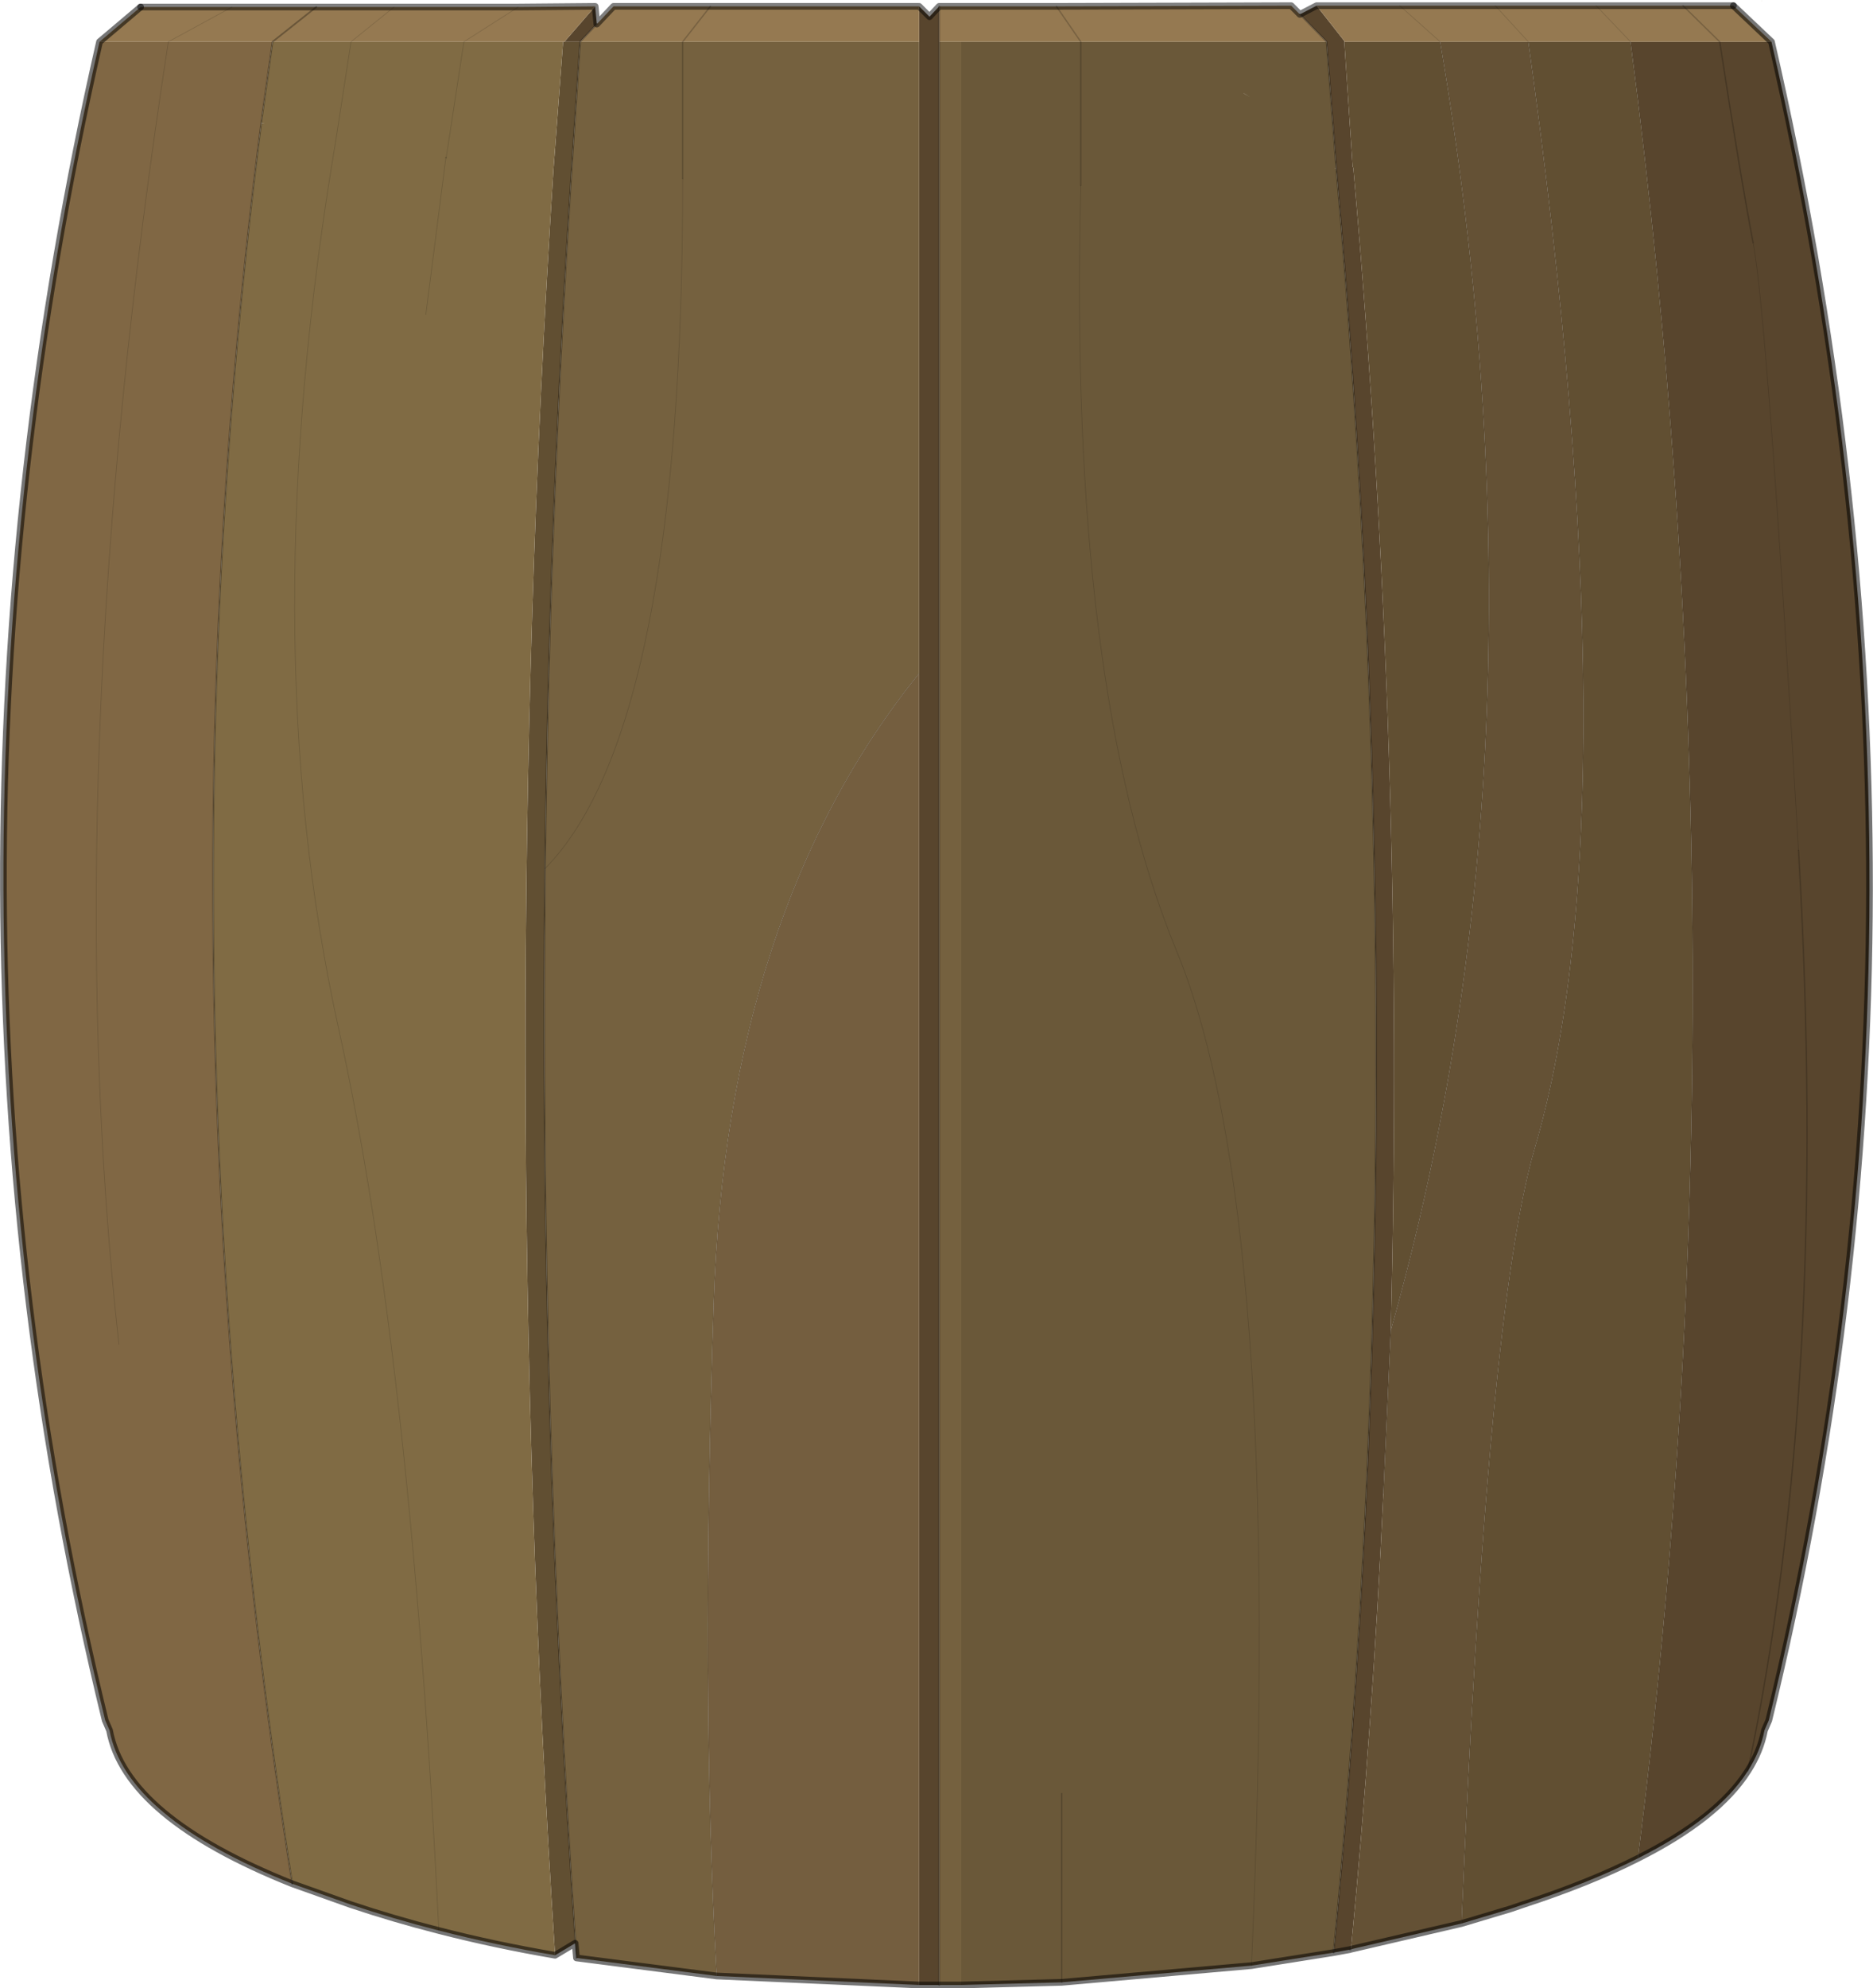
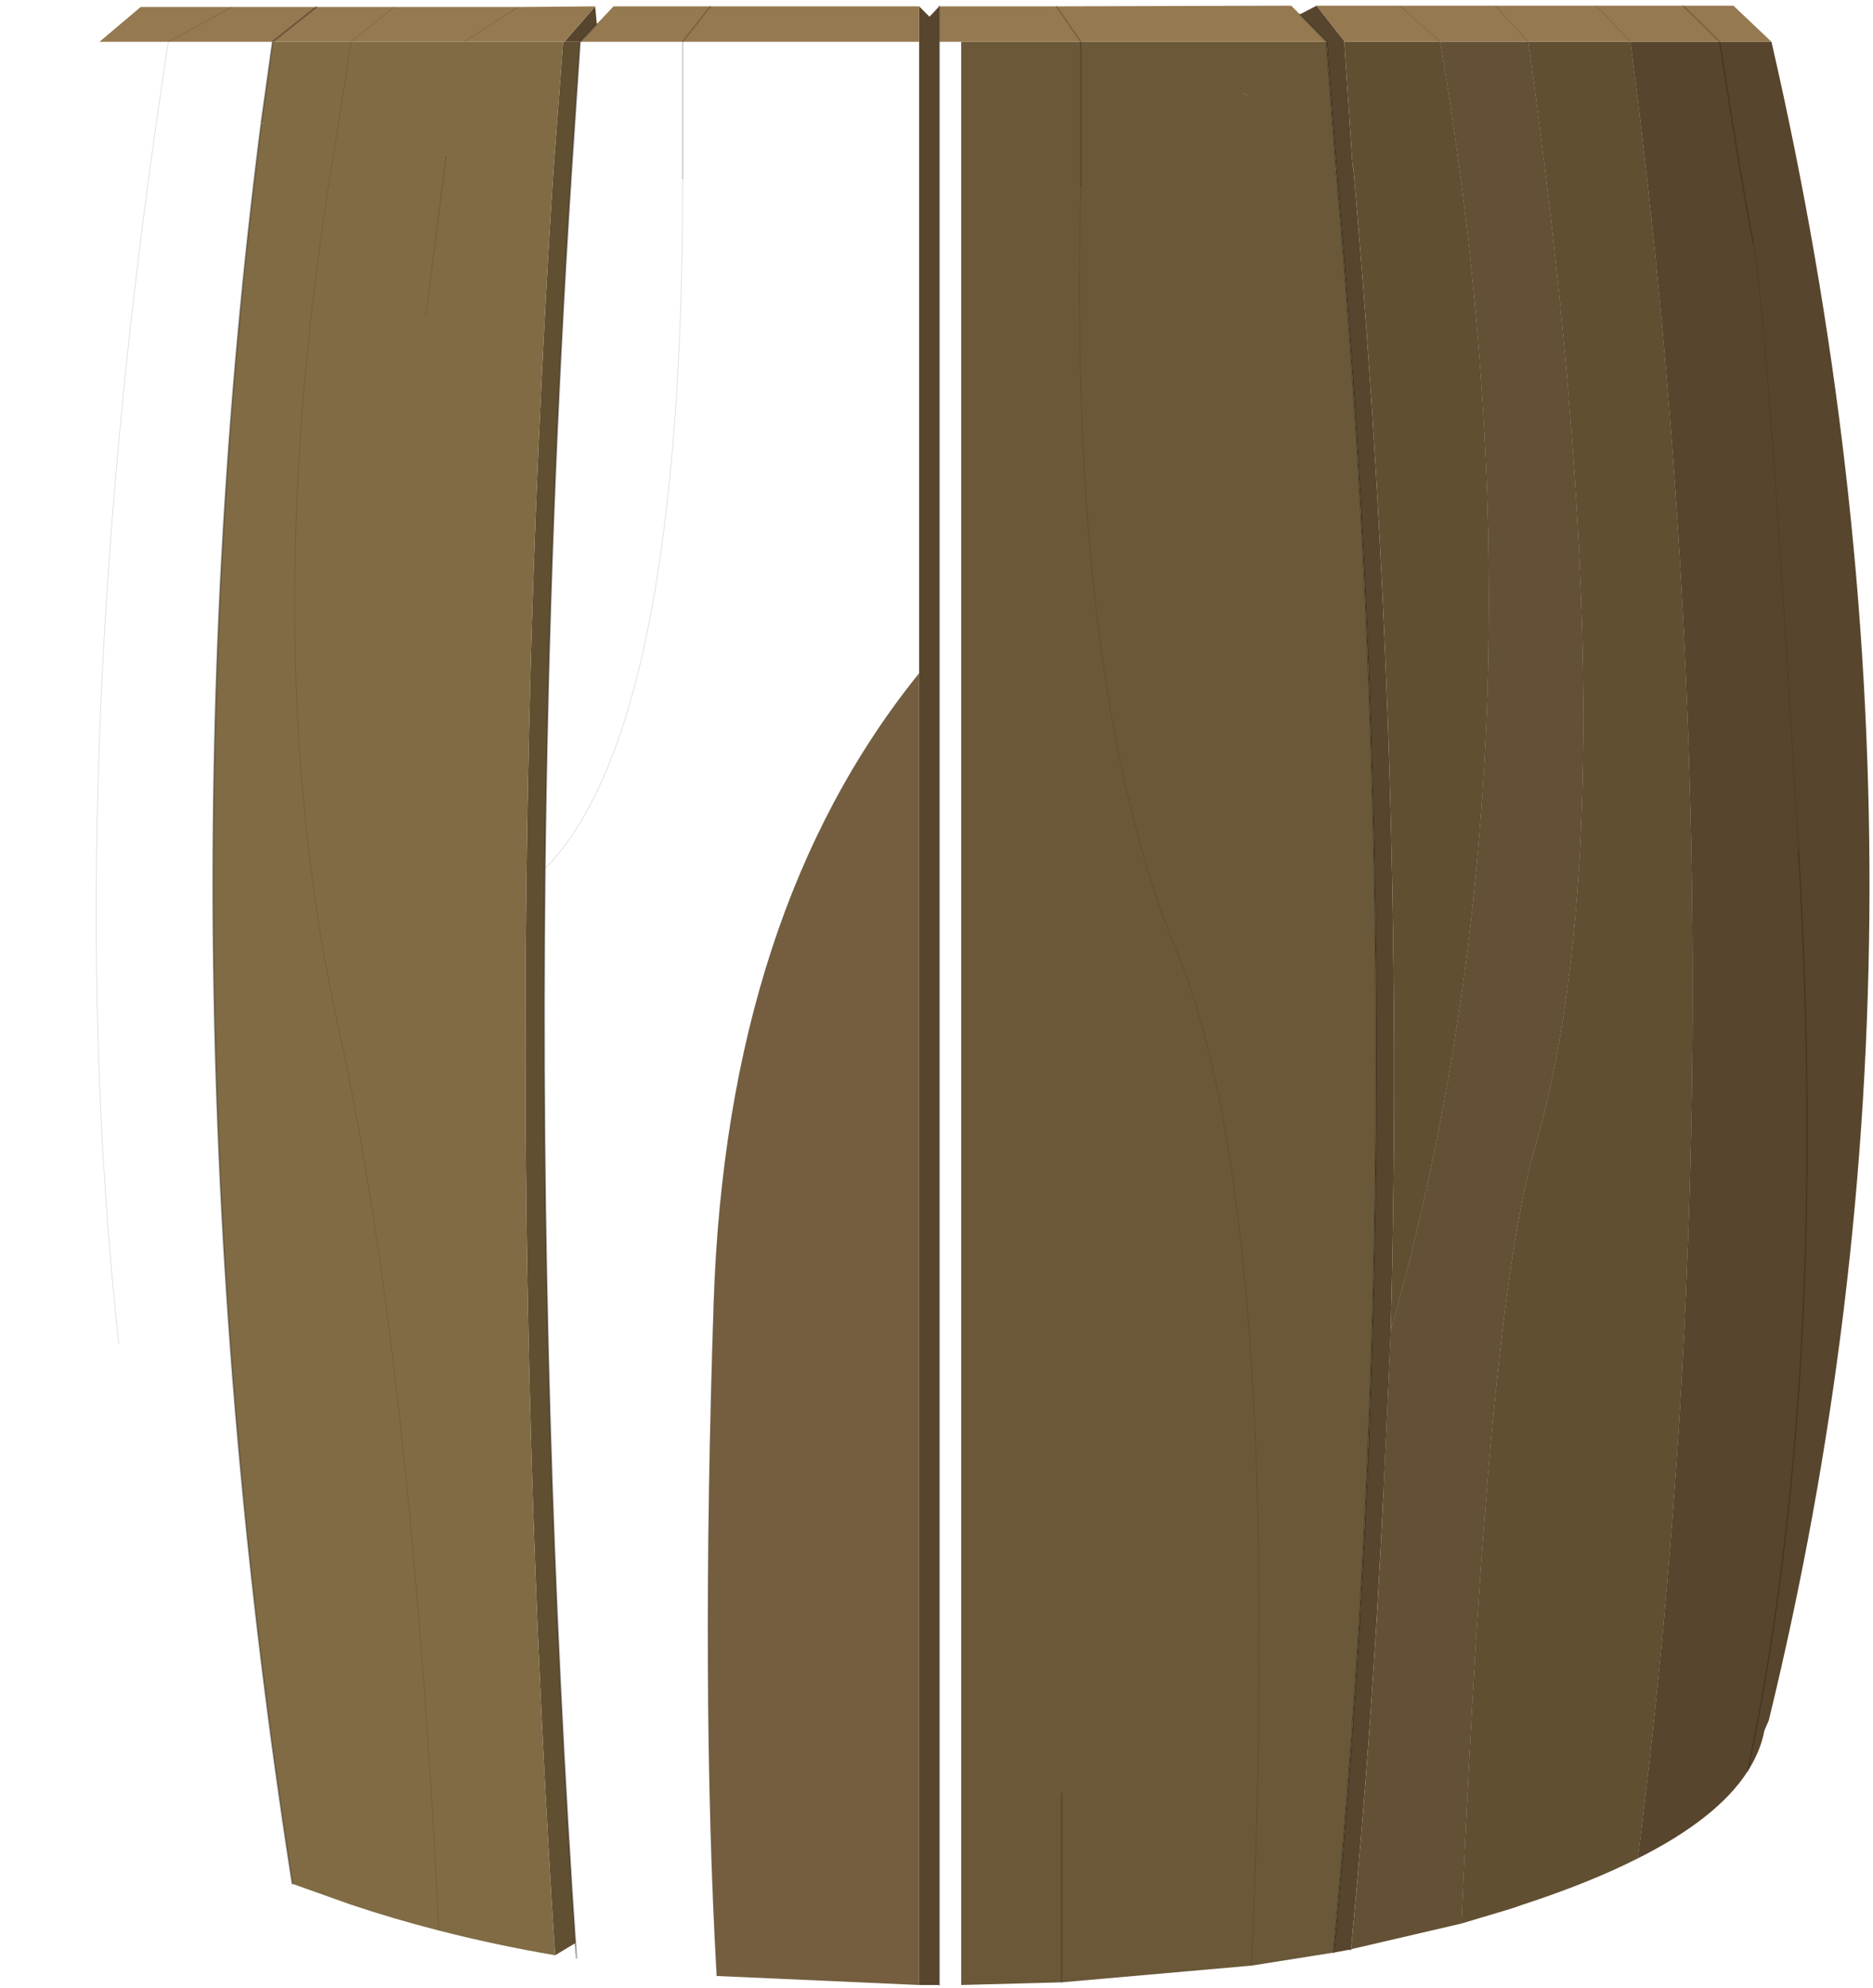
<svg xmlns="http://www.w3.org/2000/svg" height="297.5px" width="280.4px">
  <g transform="matrix(1.0, 0.0, 0.0, 1.0, 0.5, -22.25)">
-     <path d="M263.25 22.4 L263.25 22.45 263.2 22.25 263.25 22.4 M199.55 47.4 L199.55 47.45 199.25 47.45 199.55 47.4 M38.6 40.65 L39.1 40.75 38.6 40.7 38.6 40.65" fill="#654734" fill-rule="evenodd" stroke="none" />
    <path d="M185.65 36.2 L185.7 36.2 186.6 36.75 185.65 36.2" fill="#836542" fill-rule="evenodd" stroke="none" />
-     <path d="M40.3 28.5 L38.6 40.65 38.6 40.7 Q22.15 168.75 43.25 304.1 18.3 294.15 15.9 281.15 L15.25 279.65 Q-14.8 156.45 14.4 28.5 L24.7 28.5 40.3 28.5 M17.3 223.4 Q7.85 137.8 24.7 28.5 7.85 137.8 17.3 223.4" fill="#806744" fill-rule="evenodd" stroke="none" />
    <path d="M243.6 28.5 L256.95 28.5 Q260.05 48.65 261.95 58.55 260.05 48.65 256.95 28.5 L264.7 28.5 Q294.25 156.85 264.3 279.65 L263.65 281.15 Q263.05 284.3 261.15 287.25 256.65 294.3 244.7 300.3 261.65 166.85 243.6 28.5 M268.75 149.5 Q273.4 229.3 261.15 287.25 273.4 229.3 268.75 149.5 264.1 69.7 261.95 58.55 264.1 69.7 268.75 149.5 M207.7 221.35 L206.6 245.7 Q205.0 280.05 201.75 313.9 L201.6 313.95 199.15 314.4 Q211.7 184.45 199.55 47.45 L199.55 47.4 198.1 28.5 194.1 24.4 196.6 23.1 200.8 28.45 200.75 28.5 202.0 47.15 202.1 47.4 Q209.95 135.85 207.7 221.35 M137.1 23.2 L138.65 24.75 140.1 23.2 140.1 28.5 140.1 319.25 139.75 319.25 137.1 319.25 137.1 123.0 137.1 28.5 137.1 23.2 M88.85 25.85 L86.35 28.5 84.0 28.5 88.6 23.2 88.85 25.85" fill="#58452d" fill-rule="evenodd" stroke="none" />
    <path d="M243.6 28.5 Q261.65 166.85 244.7 300.3 237.5 303.95 227.55 307.2 L225.65 307.85 218.3 310.05 Q222.15 218.35 229.25 194.1 244.3 142.8 228.3 28.5 L243.6 28.5 M215.1 28.5 Q232.75 132.6 207.7 221.35 209.95 135.85 202.1 47.4 L202.0 47.15 200.75 28.5 215.1 28.5 M84.0 28.5 L86.35 28.5 85.05 48.05 Q81.7 99.9 81.1 152.2 80.2 233.15 85.8 315.2 L85.6 313.0 82.6 314.8 Q73.85 180.0 82.35 47.75 L83.8 28.5 84.0 28.5" fill="#614f32" fill-rule="evenodd" stroke="none" />
-     <path d="M140.1 28.5 L143.4 28.5 143.4 319.25 140.1 319.25 140.1 28.5 M137.1 28.5 L137.1 123.0 Q108.3 158.65 106.35 217.2 104.4 275.7 106.8 317.9 L85.8 315.2 Q80.2 233.15 81.1 152.2 81.7 99.9 85.05 48.05 L86.35 28.5 101.7 28.5 101.7 48.95 101.7 28.5 137.1 28.5 M101.7 48.95 Q101.75 131.25 81.1 152.2 101.75 131.25 101.7 48.95" fill="#75613f" fill-rule="evenodd" stroke="none" />
    <path d="M215.1 28.5 L228.3 28.5 Q244.3 142.8 229.25 194.1 222.15 218.35 218.3 310.05 L201.75 313.9 Q205.0 280.05 206.6 245.7 L207.7 221.35 Q232.75 132.6 215.1 28.5" fill="#645135" fill-rule="evenodd" stroke="none" />
    <path d="M185.65 36.2 L186.6 36.75 185.7 36.2 185.65 36.2 M199.55 47.45 Q211.7 184.45 199.15 314.4 L186.85 316.35 Q191.85 203.85 175.65 164.55 159.4 125.2 161.3 50.0 159.4 125.2 175.65 164.55 191.85 203.85 186.85 316.35 L158.45 318.85 143.4 319.25 143.4 28.5 161.3 28.5 198.1 28.5 199.55 47.4 199.25 47.45 199.55 47.45 M161.3 50.0 L161.3 28.5 161.3 50.0 M158.45 290.6 L158.45 318.85 158.45 290.6" fill="#6a5839" fill-rule="evenodd" stroke="none" />
    <path d="M83.8 28.5 L82.35 47.75 Q73.85 180.0 82.6 314.8 73.55 313.25 65.2 311.1 58.35 309.35 51.95 307.2 L43.25 304.1 Q22.15 168.75 38.6 40.7 L39.1 40.75 38.6 40.65 40.3 28.5 52.05 28.5 68.95 28.5 66.3 45.85 66.25 45.85 66.3 45.85 68.95 28.5 83.8 28.5 M52.05 28.5 L49.8 43.1 Q37.25 117.4 50.15 175.95 60.95 224.8 65.2 311.1 60.95 224.8 50.15 175.95 37.25 117.4 49.8 43.1 L52.05 28.5 M63.25 69.3 L66.25 45.85 63.25 69.3" fill="#806b44" fill-rule="evenodd" stroke="none" />
    <path d="M137.1 123.0 L137.1 319.25 106.8 317.9 Q104.4 275.7 106.35 217.2 108.3 158.65 137.1 123.0" fill="#745e3f" fill-rule="evenodd" stroke="none" />
    <path d="M256.95 28.5 L243.6 28.5 238.45 23.1 243.6 28.5 228.3 28.5 223.35 23.1 238.45 23.1 251.45 23.1 256.95 28.5 251.45 23.1 259.0 23.1 264.7 28.5 256.95 28.5 M196.6 23.1 L209.05 23.1 223.35 23.1 228.3 28.5 215.1 28.5 209.05 23.1 215.1 28.5 200.75 28.5 200.8 28.45 196.6 23.1 M140.1 23.2 L157.65 23.2 192.8 23.1 194.1 24.4 198.1 28.5 161.3 28.5 143.4 28.5 140.1 28.5 140.1 23.2 M157.65 23.2 L161.3 28.5 157.65 23.2 M137.1 23.2 L137.1 28.5 101.7 28.5 86.35 28.5 88.85 25.85 91.35 23.2 105.85 23.2 101.7 28.5 105.85 23.2 137.1 23.2 M88.6 23.2 L84.0 28.5 83.8 28.5 68.95 28.5 52.05 28.5 58.5 23.3 77.1 23.3 88.6 23.2 M20.55 23.3 L34.25 23.3 46.85 23.3 58.5 23.3 52.05 28.5 40.3 28.5 24.7 28.5 34.25 23.3 24.7 28.5 14.4 28.5 20.55 23.3 M77.1 23.3 L68.95 28.5 77.1 23.3 M40.3 28.5 L46.85 23.3 40.3 28.5" fill="#957951" fill-rule="evenodd" stroke="none" />
-     <path d="M244.7 300.3 Q256.65 294.3 261.15 287.25 263.05 284.3 263.65 281.15 L264.3 279.65 Q294.25 156.85 264.7 28.5 L259.0 23.1 M201.75 313.9 L218.3 310.05 225.65 307.85 227.55 307.2 Q237.5 303.95 244.7 300.3 M199.15 314.4 L201.6 313.95 M186.85 316.35 L199.15 314.4 M137.1 319.25 L139.75 319.25 140.1 319.25 143.4 319.25 158.45 318.85 186.85 316.35 M82.6 314.8 L85.6 313.0 85.8 315.2 106.8 317.9 137.1 319.25 M43.25 304.1 L51.95 307.2 Q58.35 309.35 65.2 311.1 73.55 313.25 82.6 314.8 M14.4 28.5 Q-14.8 156.45 15.25 279.65 L15.9 281.15 Q18.3 294.15 43.25 304.1 M14.4 28.5 L20.55 23.3" fill="none" stroke="#000000" stroke-linecap="round" stroke-linejoin="round" stroke-opacity="0.541" stroke-width="1.0" />
    <path d="M199.55 47.4 L199.55 47.45 Q211.7 184.45 199.15 314.4 M201.6 313.95 L201.75 313.9 M199.55 47.4 L198.1 28.5 194.1 24.4 M140.1 23.2 L140.1 28.5 140.1 319.25 M86.35 28.5 L88.85 25.85 M85.8 315.2 Q80.2 233.15 81.1 152.2 81.7 99.9 85.05 48.05 L86.35 28.5 M40.3 28.5 L38.6 40.65 38.6 40.7 Q22.15 168.75 43.25 304.1 M46.85 23.3 L40.3 28.5" fill="none" stroke="#000000" stroke-linecap="round" stroke-linejoin="round" stroke-opacity="0.298" stroke-width="0.25" />
    <path d="M256.95 28.5 L251.45 23.1 M261.15 287.25 Q273.4 229.3 268.75 149.5 M261.95 58.55 Q260.05 48.65 256.95 28.5 M161.3 28.5 L161.3 50.0 M161.3 28.5 L157.65 23.2 M101.7 28.5 L105.85 23.2 M101.7 48.95 L101.7 28.5 M66.3 45.85 L66.25 45.85 M158.45 318.85 L158.45 290.6" fill="none" stroke="#000000" stroke-linecap="round" stroke-linejoin="round" stroke-opacity="0.2" stroke-width="0.2" />
-     <path d="M238.45 23.1 L243.6 28.5 Q261.65 166.85 244.7 300.3 M268.75 149.5 Q264.1 69.7 261.95 58.55 M228.3 28.5 L223.35 23.1 M209.05 23.1 L215.1 28.5 Q232.75 132.6 207.7 221.35 L206.6 245.7 M218.3 310.05 Q222.15 218.35 229.25 194.1 244.3 142.8 228.3 28.5 M161.3 50.0 Q159.4 125.2 175.65 164.55 191.85 203.85 186.85 316.35 M68.95 28.5 L77.1 23.3 M52.05 28.5 L58.5 23.3 M65.2 311.1 Q60.95 224.8 50.15 175.95 37.25 117.4 49.8 43.1 L52.05 28.5 M66.25 45.85 L63.25 69.3 M68.95 28.5 L66.3 45.85 M24.7 28.5 Q7.85 137.8 17.3 223.4 M34.25 23.3 L24.7 28.5 M81.1 152.2 Q101.75 131.25 101.7 48.95 M106.8 317.9 Q104.4 275.7 106.35 217.2 108.3 158.65 137.1 123.0" fill="none" stroke="#000000" stroke-linecap="round" stroke-linejoin="round" stroke-opacity="0.141" stroke-width="0.1" />
-     <path d="M251.45 23.1 L238.45 23.1 223.35 23.1 209.05 23.1 196.6 23.1 194.1 24.4 192.8 23.1 157.65 23.2 140.1 23.2 138.65 24.75 137.1 23.2 105.85 23.2 91.35 23.2 88.85 25.85 88.6 23.2 77.1 23.3 58.5 23.3 46.85 23.3 34.25 23.3 20.55 23.3 M259.0 23.1 L251.45 23.1" fill="none" stroke="#000000" stroke-linecap="round" stroke-linejoin="round" stroke-opacity="0.498" stroke-width="1.0" />
+     <path d="M238.45 23.1 L243.6 28.5 Q261.65 166.85 244.7 300.3 M268.75 149.5 Q264.1 69.7 261.95 58.55 M228.3 28.5 L223.35 23.1 M209.05 23.1 L215.1 28.5 Q232.75 132.6 207.7 221.35 L206.6 245.7 M218.3 310.05 Q222.15 218.35 229.25 194.1 244.3 142.8 228.3 28.5 M161.3 50.0 Q159.4 125.2 175.65 164.55 191.85 203.85 186.85 316.35 M68.95 28.5 L77.1 23.3 M52.05 28.5 L58.5 23.3 M65.2 311.1 Q60.95 224.8 50.15 175.95 37.25 117.4 49.8 43.1 L52.05 28.5 M66.25 45.85 L63.25 69.3 L66.3 45.85 M24.7 28.5 Q7.85 137.8 17.3 223.4 M34.25 23.3 L24.7 28.5 M81.1 152.2 Q101.75 131.25 101.7 48.95 M106.8 317.9 Q104.4 275.7 106.35 217.2 108.3 158.65 137.1 123.0" fill="none" stroke="#000000" stroke-linecap="round" stroke-linejoin="round" stroke-opacity="0.141" stroke-width="0.1" />
  </g>
</svg>